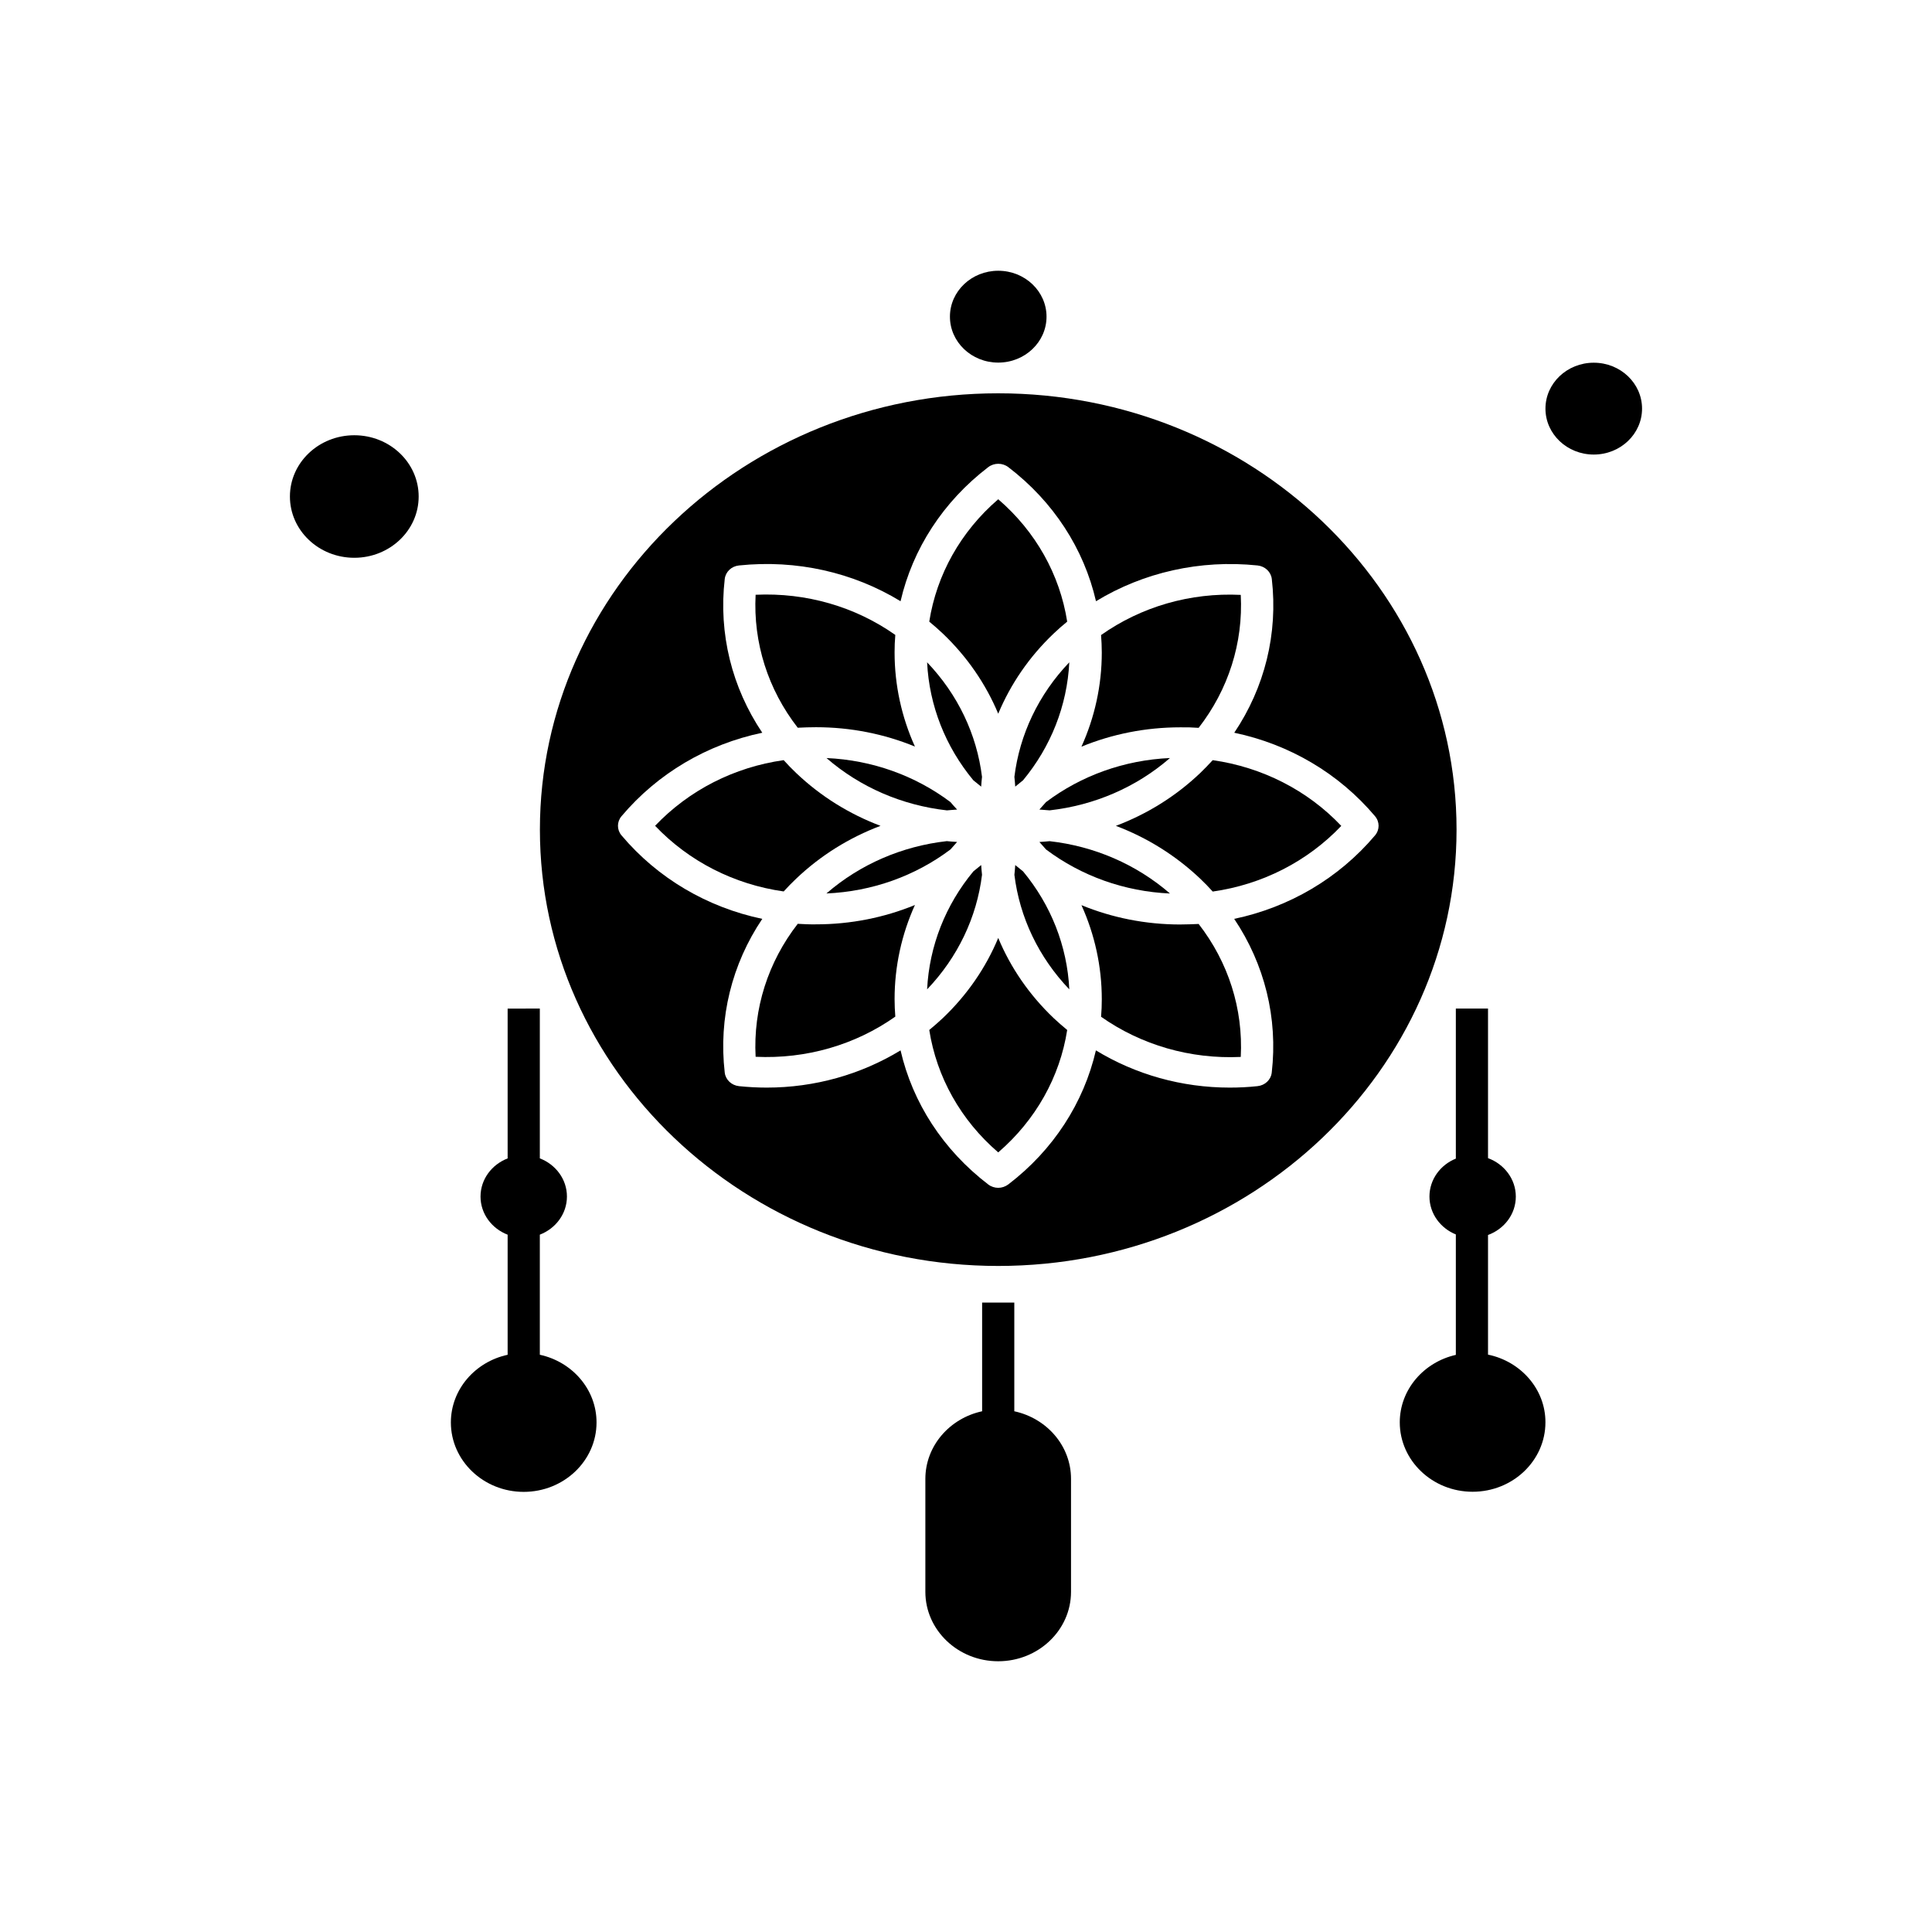
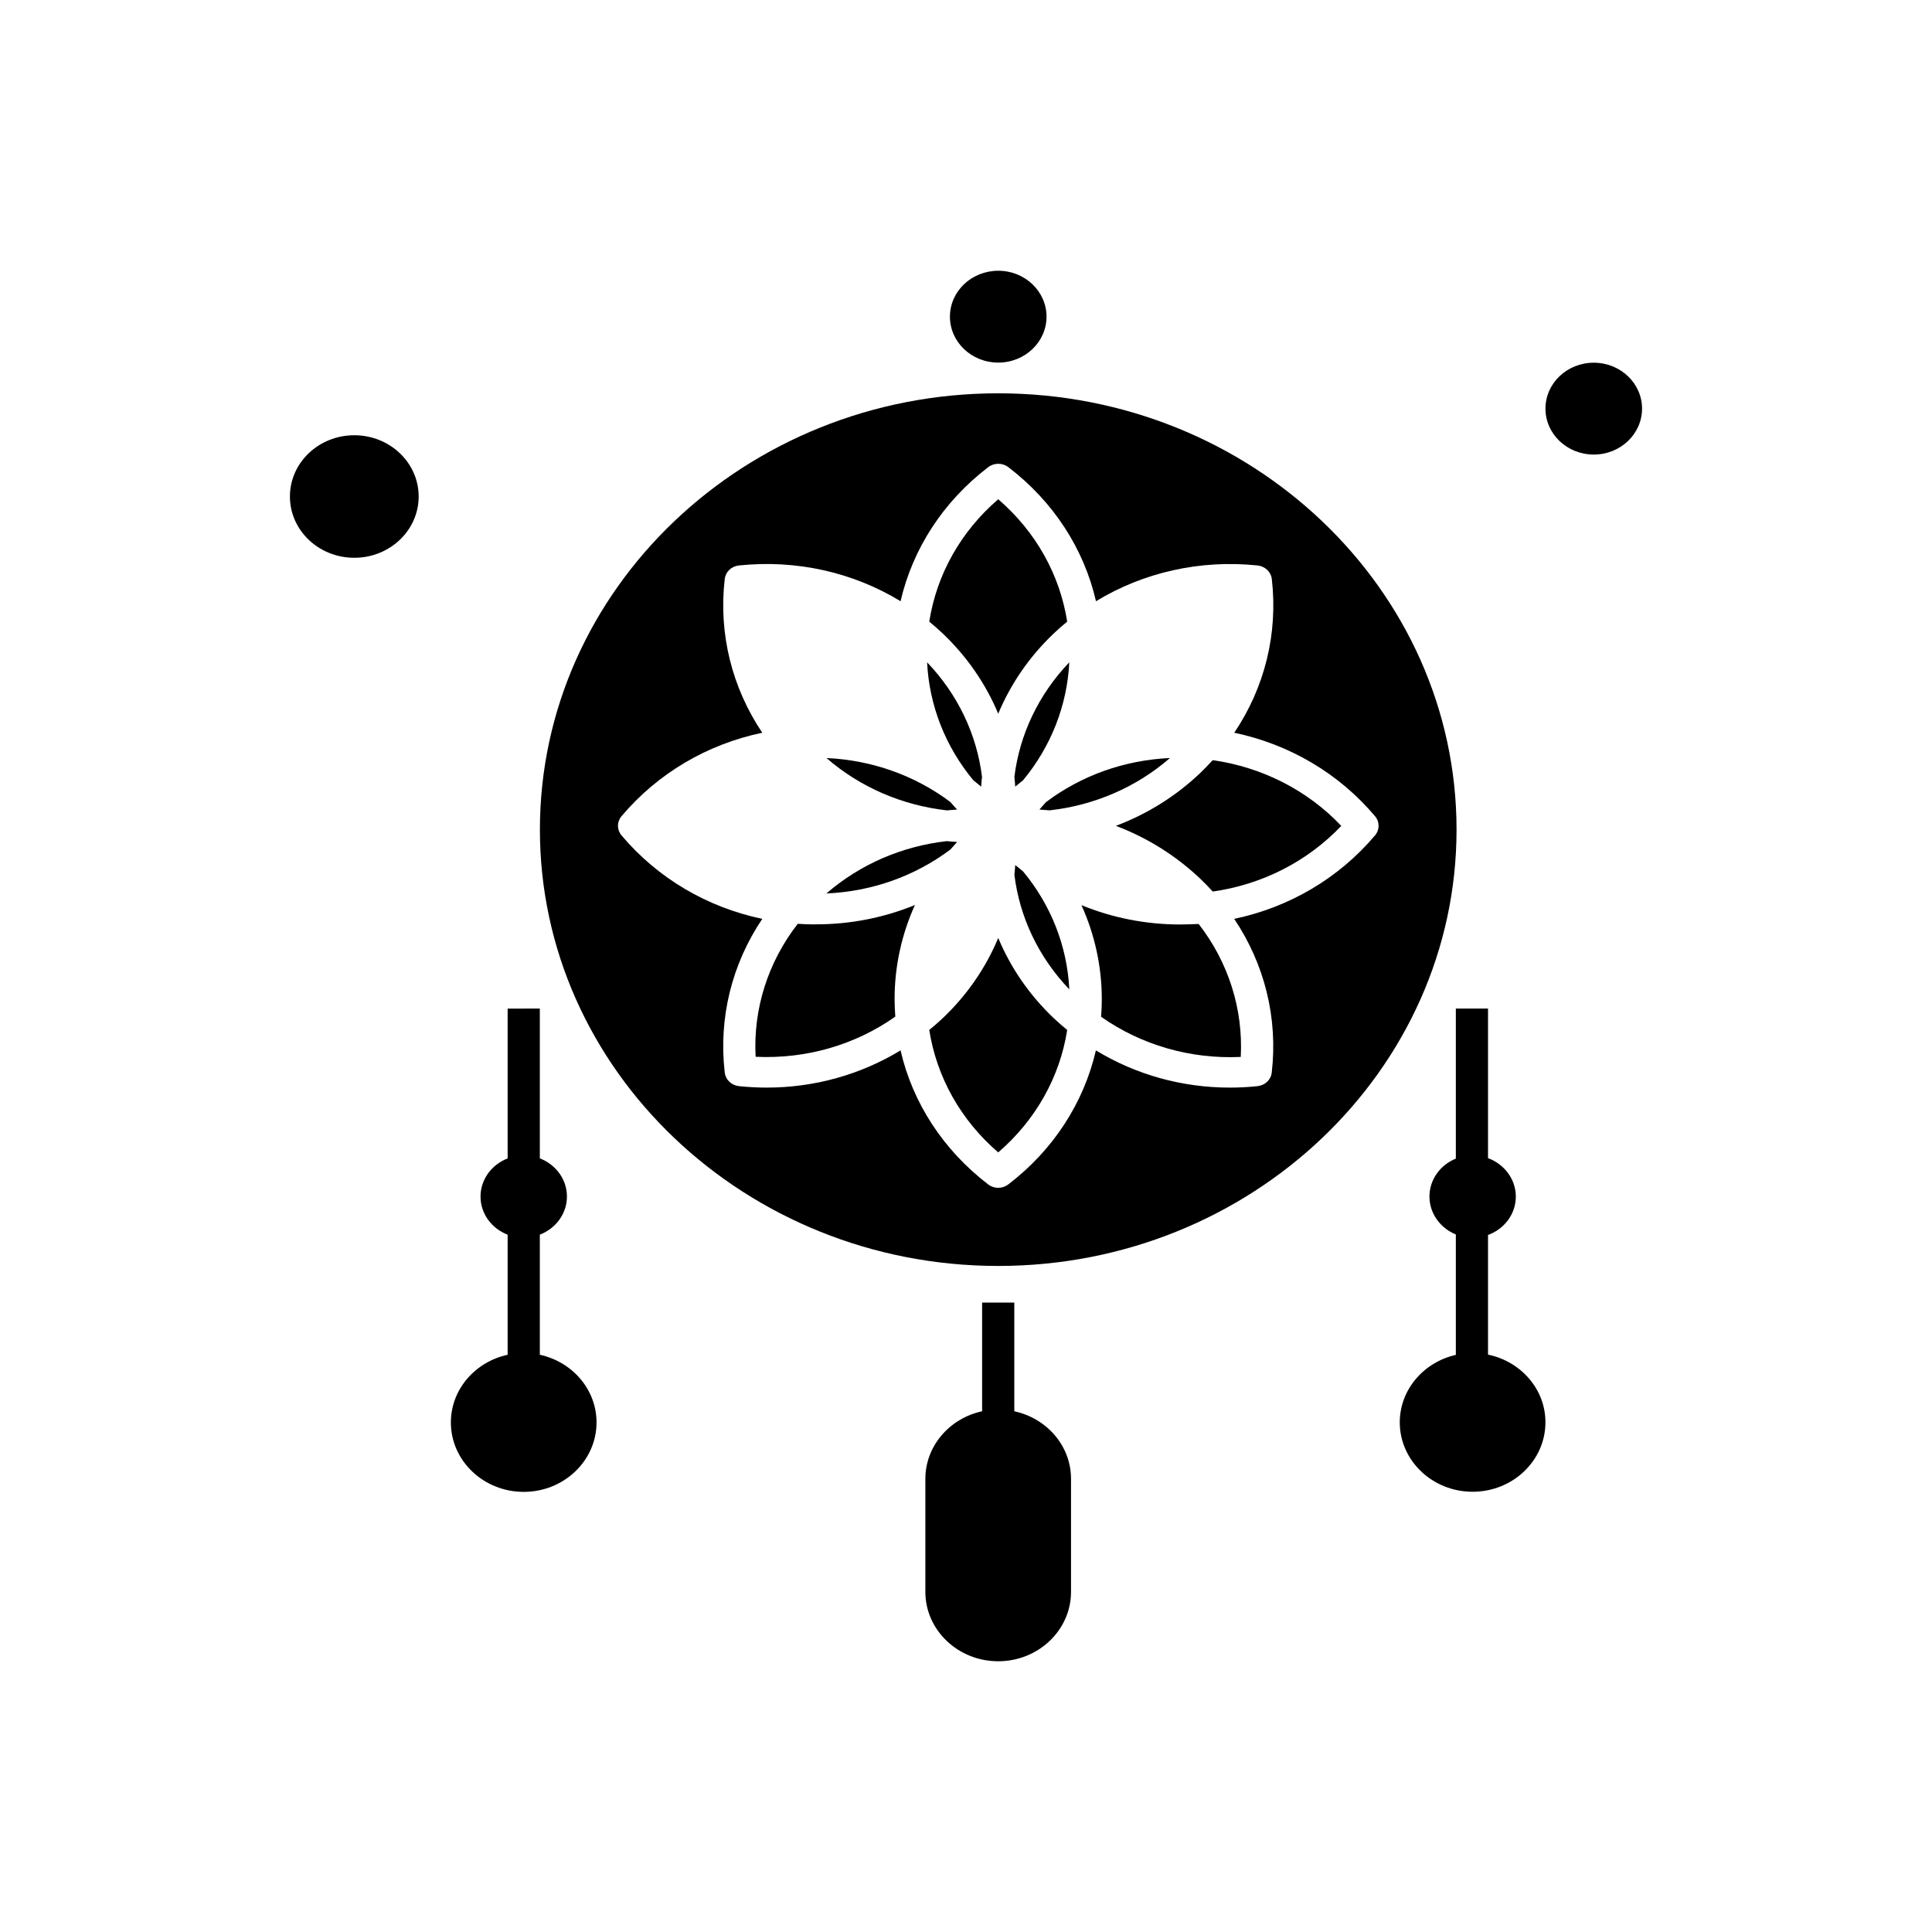
<svg xmlns="http://www.w3.org/2000/svg" fill="#000000" width="800px" height="800px" version="1.1" viewBox="144 144 512 512">
  <g fill-rule="evenodd">
    <path d="m404.02 352.46c0.055-0.855 0.129-1.73 0.223-2.582-1.387-11.262-6.406-21.84-14.551-30.359 0.566 11.508 4.879 22.375 12.254 31.266 0.684 0.535 1.387 1.102 2.07 1.676z" />
    <path d="m413.05 352.46c0.684-0.566 1.367-1.121 2.07-1.676 7.367-8.891 11.68-19.758 12.254-31.266-8.145 8.527-13.164 19.109-14.551 30.359 0.086 0.852 0.184 1.707 0.223 2.582z" />
    <path d="m408.54 333.14c3.289-7.867 8.23-15.105 14.699-21.254 1.164-1.102 2.336-2.144 3.578-3.148-1.953-12.457-8.336-23.879-18.277-32.43-9.938 8.551-16.32 19.961-18.277 32.43 1.219 1.004 2.414 2.051 3.578 3.148 6.457 6.148 11.41 13.387 14.699 21.254z" />
    <path d="m395.88 369.12c0.566-0.664 1.164-1.336 1.762-1.996-0.906-0.055-1.824-0.117-2.734-0.215-11.816 1.336-22.93 6.098-31.898 13.867 12.105-0.523 23.516-4.621 32.867-11.656z" />
    <path d="m395.88 356.56c-9.352-7.023-20.762-11.133-32.848-11.668 8.945 7.769 20.078 12.531 31.918 13.867 0.898-0.098 1.781-0.148 2.699-0.215-0.629-0.652-1.207-1.324-1.773-1.984z" />
-     <path d="m354.99 376.86c6.481-6.168 14.09-10.887 22.355-14.004-8.262-3.117-15.863-7.824-22.355-14.004-1.164-1.102-2.266-2.242-3.309-3.406-13.086 1.855-25.074 7.941-34.074 17.398 8.988 9.457 20.977 15.543 34.074 17.398 1.059-1.164 2.156-2.285 3.309-3.383z" />
-     <path d="m360.27 336.72c9.16 0 18.051 1.781 26.195 5.125-3.512-7.769-5.391-16.227-5.391-24.949 0-1.559 0.055-3.094 0.191-4.633-10.645-7.504-23.633-11.262-37.02-10.645-0.664 12.727 3.289 25.117 11.164 35.238 1.613-0.086 3.223-0.137 4.856-0.137z" />
+     <path d="m360.27 336.72z" />
    <path d="m287.06 503.02v-31.824c4.195-1.613 7.184-5.527 7.184-10.109 0-4.578-2.981-8.484-7.184-10.109v-39.699l-8.531 0.012v39.699c-4.195 1.613-7.184 5.531-7.184 10.109 0 4.578 2.977 8.484 7.184 10.109v31.824c-8.605 1.855-15.043 9.18-15.043 17.934 0 10.141 8.656 18.395 19.301 18.395 10.645 0 19.301-8.242 19.301-18.395 0.012-8.742-6.426-16.078-15.031-17.945z" />
    <path d="m412.8 518v-28.801h-8.527v28.801c-8.605 1.855-15.043 9.18-15.043 17.934v29.922c0 10.141 8.656 18.395 19.301 18.395s19.301-8.242 19.301-18.395v-29.922c0.012-8.766-6.426-16.078-15.031-17.934z" />
-     <path d="m421.21 369.12c9.352 7.023 20.762 11.133 32.848 11.668-8.945-7.75-20.059-12.531-31.895-13.867-0.906 0.098-1.805 0.148-2.711 0.215 0.586 0.664 1.176 1.324 1.762 1.984z" />
    <path d="m355.41 388.82c-7.867 10.121-11.84 22.516-11.164 35.238 13.398 0.629 26.387-3.137 37.02-10.645-0.117-1.535-0.191-3.074-0.191-4.633 0-8.723 1.879-17.176 5.391-24.945-8.145 3.34-17.039 5.125-26.195 5.125-1.633 0.031-3.246-0.043-4.856-0.141z" />
    <path d="m421.21 356.56c-0.566 0.664-1.164 1.336-1.762 1.977 0.906 0.055 1.805 0.129 2.711 0.215 11.84-1.332 22.949-6.094 31.895-13.867-12.105 0.543-23.516 4.652-32.848 11.68z" />
    <path d="m421.34 227.92c0 6.723-5.731 12.172-12.801 12.172-7.066 0-12.797-5.449-12.797-12.172 0-6.719 5.731-12.168 12.797-12.168 7.07 0 12.801 5.449 12.801 12.168" />
-     <path d="m461.65 336.89c7.867-10.121 11.84-22.512 11.164-35.238-13.398-0.652-26.391 3.137-37.02 10.645 0.117 1.535 0.191 3.074 0.191 4.633 0 8.723-1.879 17.176-5.391 24.945 8.145-3.34 17.039-5.125 26.195-5.125 1.633-0.031 3.246 0.02 4.856 0.137z" />
    <path d="m254.95 275.58c0 8.969-7.641 16.238-17.059 16.238-9.422 0-17.059-7.269-17.059-16.238 0-8.965 7.637-16.234 17.059-16.234 9.418 0 17.059 7.269 17.059 16.234" />
    <path d="m408.54 248.23c-66.984 0-121.46 51.883-121.46 115.63s54.484 115.63 121.46 115.63c66.984 0 121.46-51.883 121.46-115.63 0-63.762-54.496-115.63-121.46-115.63zm62.535 139.28c8.039 11.965 11.625 26.25 9.949 40.746-0.215 1.898-1.781 3.383-3.781 3.586-2.453 0.266-4.922 0.383-7.356 0.383-12.672 0-24.906-3.438-35.461-9.863-3.215 13.887-11.281 26.41-23.227 35.527-0.781 0.586-1.73 0.898-2.656 0.898-0.93 0-1.879-0.301-2.656-0.898-11.945-9.137-20.035-21.641-23.23-35.527-10.547 6.414-22.789 9.863-35.461 9.863-2.434 0-4.879-0.129-7.356-0.383-1.996-0.215-3.555-1.707-3.777-3.586-1.676-14.496 1.898-28.781 9.949-40.746-14.594-3.062-27.711-10.75-37.309-22.129-1.25-1.484-1.25-3.586 0-5.07 9.598-11.379 22.715-19.078 37.309-22.129-8.039-11.969-11.625-26.25-9.949-40.746 0.223-1.902 1.781-3.383 3.777-3.586 15.234-1.59 30.242 1.805 42.816 9.48 3.215-13.887 11.285-26.391 23.23-35.527 1.559-1.195 3.777-1.195 5.336 0 11.945 9.117 20.035 21.641 23.227 35.527 12.574-7.652 27.586-11.059 42.816-9.48 1.996 0.215 3.555 1.707 3.777 3.586 1.676 14.496-1.898 28.777-9.949 40.746 14.594 3.062 27.711 10.75 37.309 22.129 1.25 1.484 1.25 3.586 0 5.07-9.617 11.379-22.738 19.066-37.332 22.129z" />
    <path d="m538.34 502.99v-31.703c4.312-1.582 7.367-5.531 7.367-10.184 0-4.633-3.074-8.605-7.367-10.184v-39.648h-8.527v39.773c-4.098 1.656-6.992 5.531-6.992 10.047 0 4.504 2.883 8.379 6.992 10.047v31.918c-8.508 1.922-14.859 9.211-14.859 17.879 0 10.141 8.656 18.395 19.301 18.395 10.645 0 19.301-8.242 19.301-18.395 0.031-8.773-6.523-16.16-15.211-17.945z" />
    <path d="m579.16 252.29c0 6.723-5.727 12.172-12.797 12.172-7.07 0-12.801-5.449-12.801-12.172 0-6.719 5.731-12.168 12.801-12.168 7.07 0 12.797 5.449 12.797 12.168" />
    <path d="m413.05 373.25c-0.055 0.852-0.129 1.73-0.223 2.582 1.387 11.262 6.406 21.84 14.551 30.359-0.566-11.508-4.879-22.375-12.254-31.266-0.684-0.555-1.387-1.109-2.07-1.676z" />
    <path d="m423.24 413.82c-6.481-6.172-11.434-13.41-14.699-21.254-3.266 7.867-8.23 15.105-14.699 21.254-1.164 1.098-2.359 2.125-3.578 3.137 1.953 12.457 8.336 23.902 18.277 32.441 9.938-8.57 16.332-19.984 18.277-32.441-1.219-1.016-2.414-2.039-3.578-3.137z" />
    <path d="m465.38 345.45c-1.066 1.164-2.168 2.297-3.309 3.406-6.481 6.172-14.09 10.887-22.355 14.004 8.262 3.117 15.863 7.848 22.355 14.004 1.164 1.098 2.266 2.242 3.309 3.406 13.086-1.855 25.074-7.941 34.074-17.398-8.977-9.48-20.988-15.555-34.074-17.422z" />
-     <path d="m404.02 373.25c-0.684 0.566-1.367 1.121-2.07 1.676-7.367 8.895-11.68 19.762-12.254 31.266 8.145-8.531 13.164-19.109 14.551-30.359-0.086-0.875-0.18-1.73-0.223-2.582z" />
    <path d="m456.79 389c-9.16 0-18.051-1.781-26.195-5.125 3.512 7.769 5.391 16.227 5.391 24.945 0 1.559-0.055 3.098-0.191 4.633 10.645 7.484 23.633 11.262 37.02 10.645 0.664-12.727-3.289-25.117-11.164-35.238-1.613 0.062-3.223 0.137-4.856 0.137z" />
  </g>
</svg>